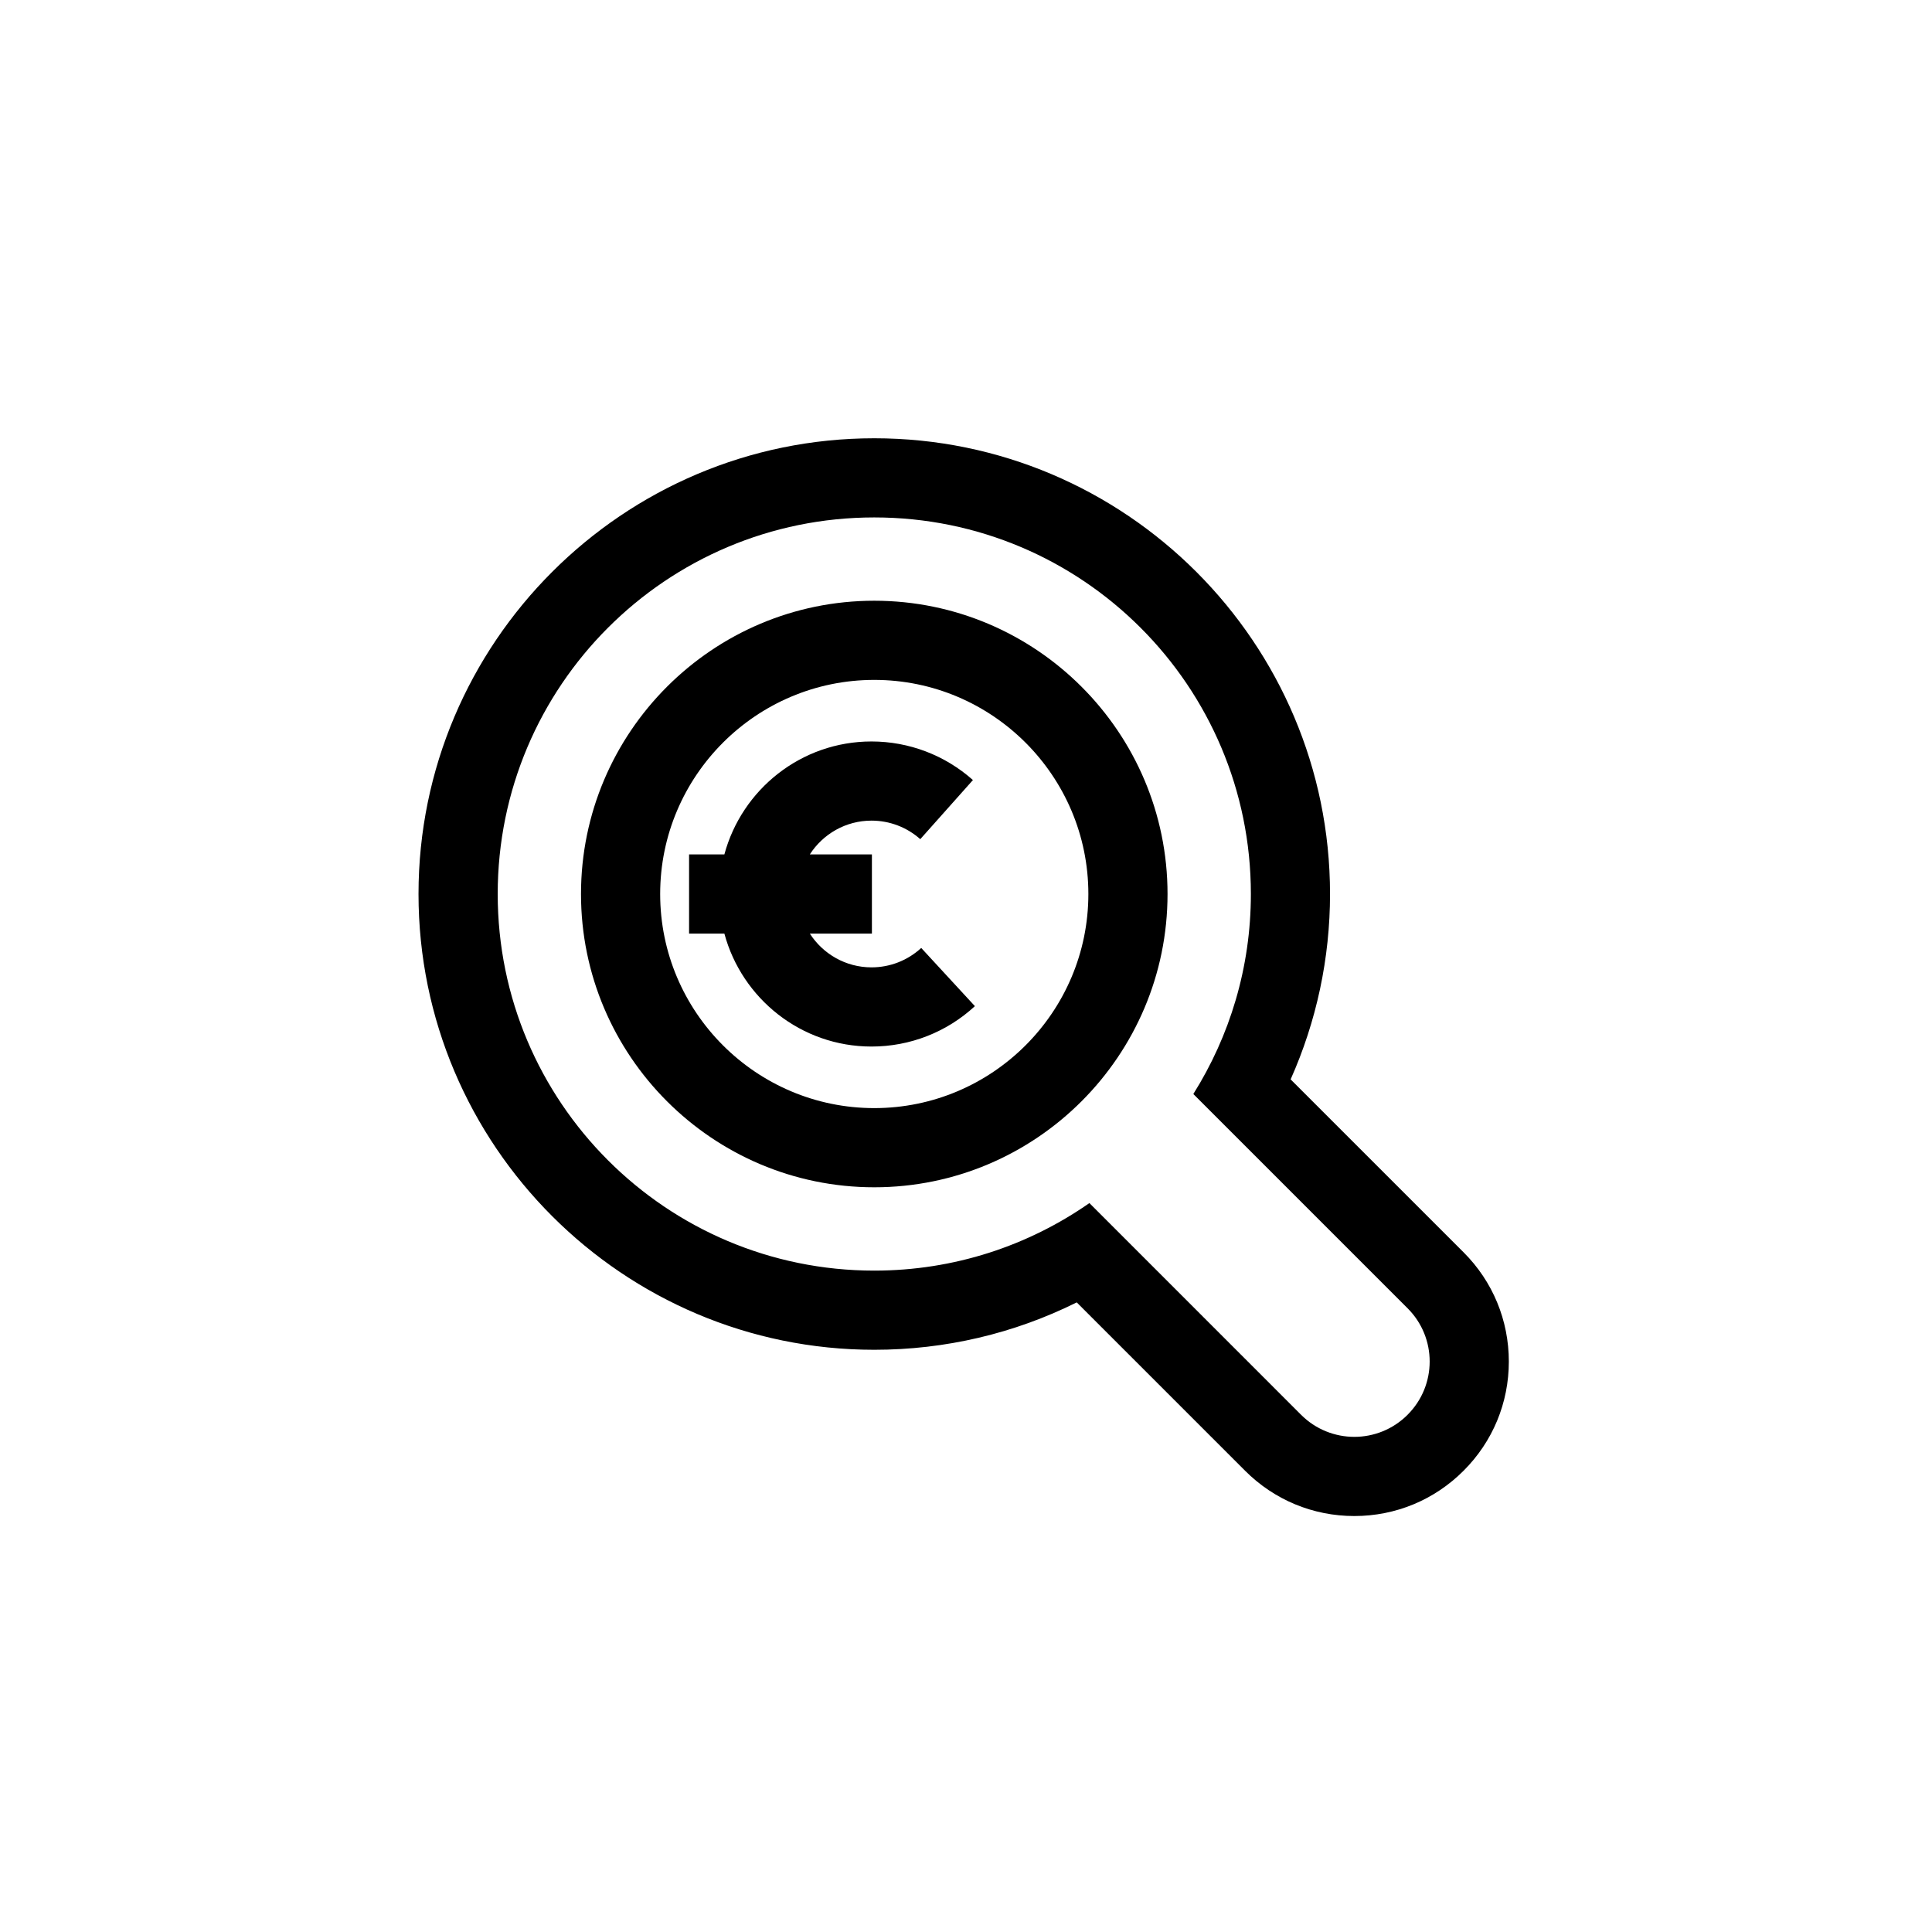
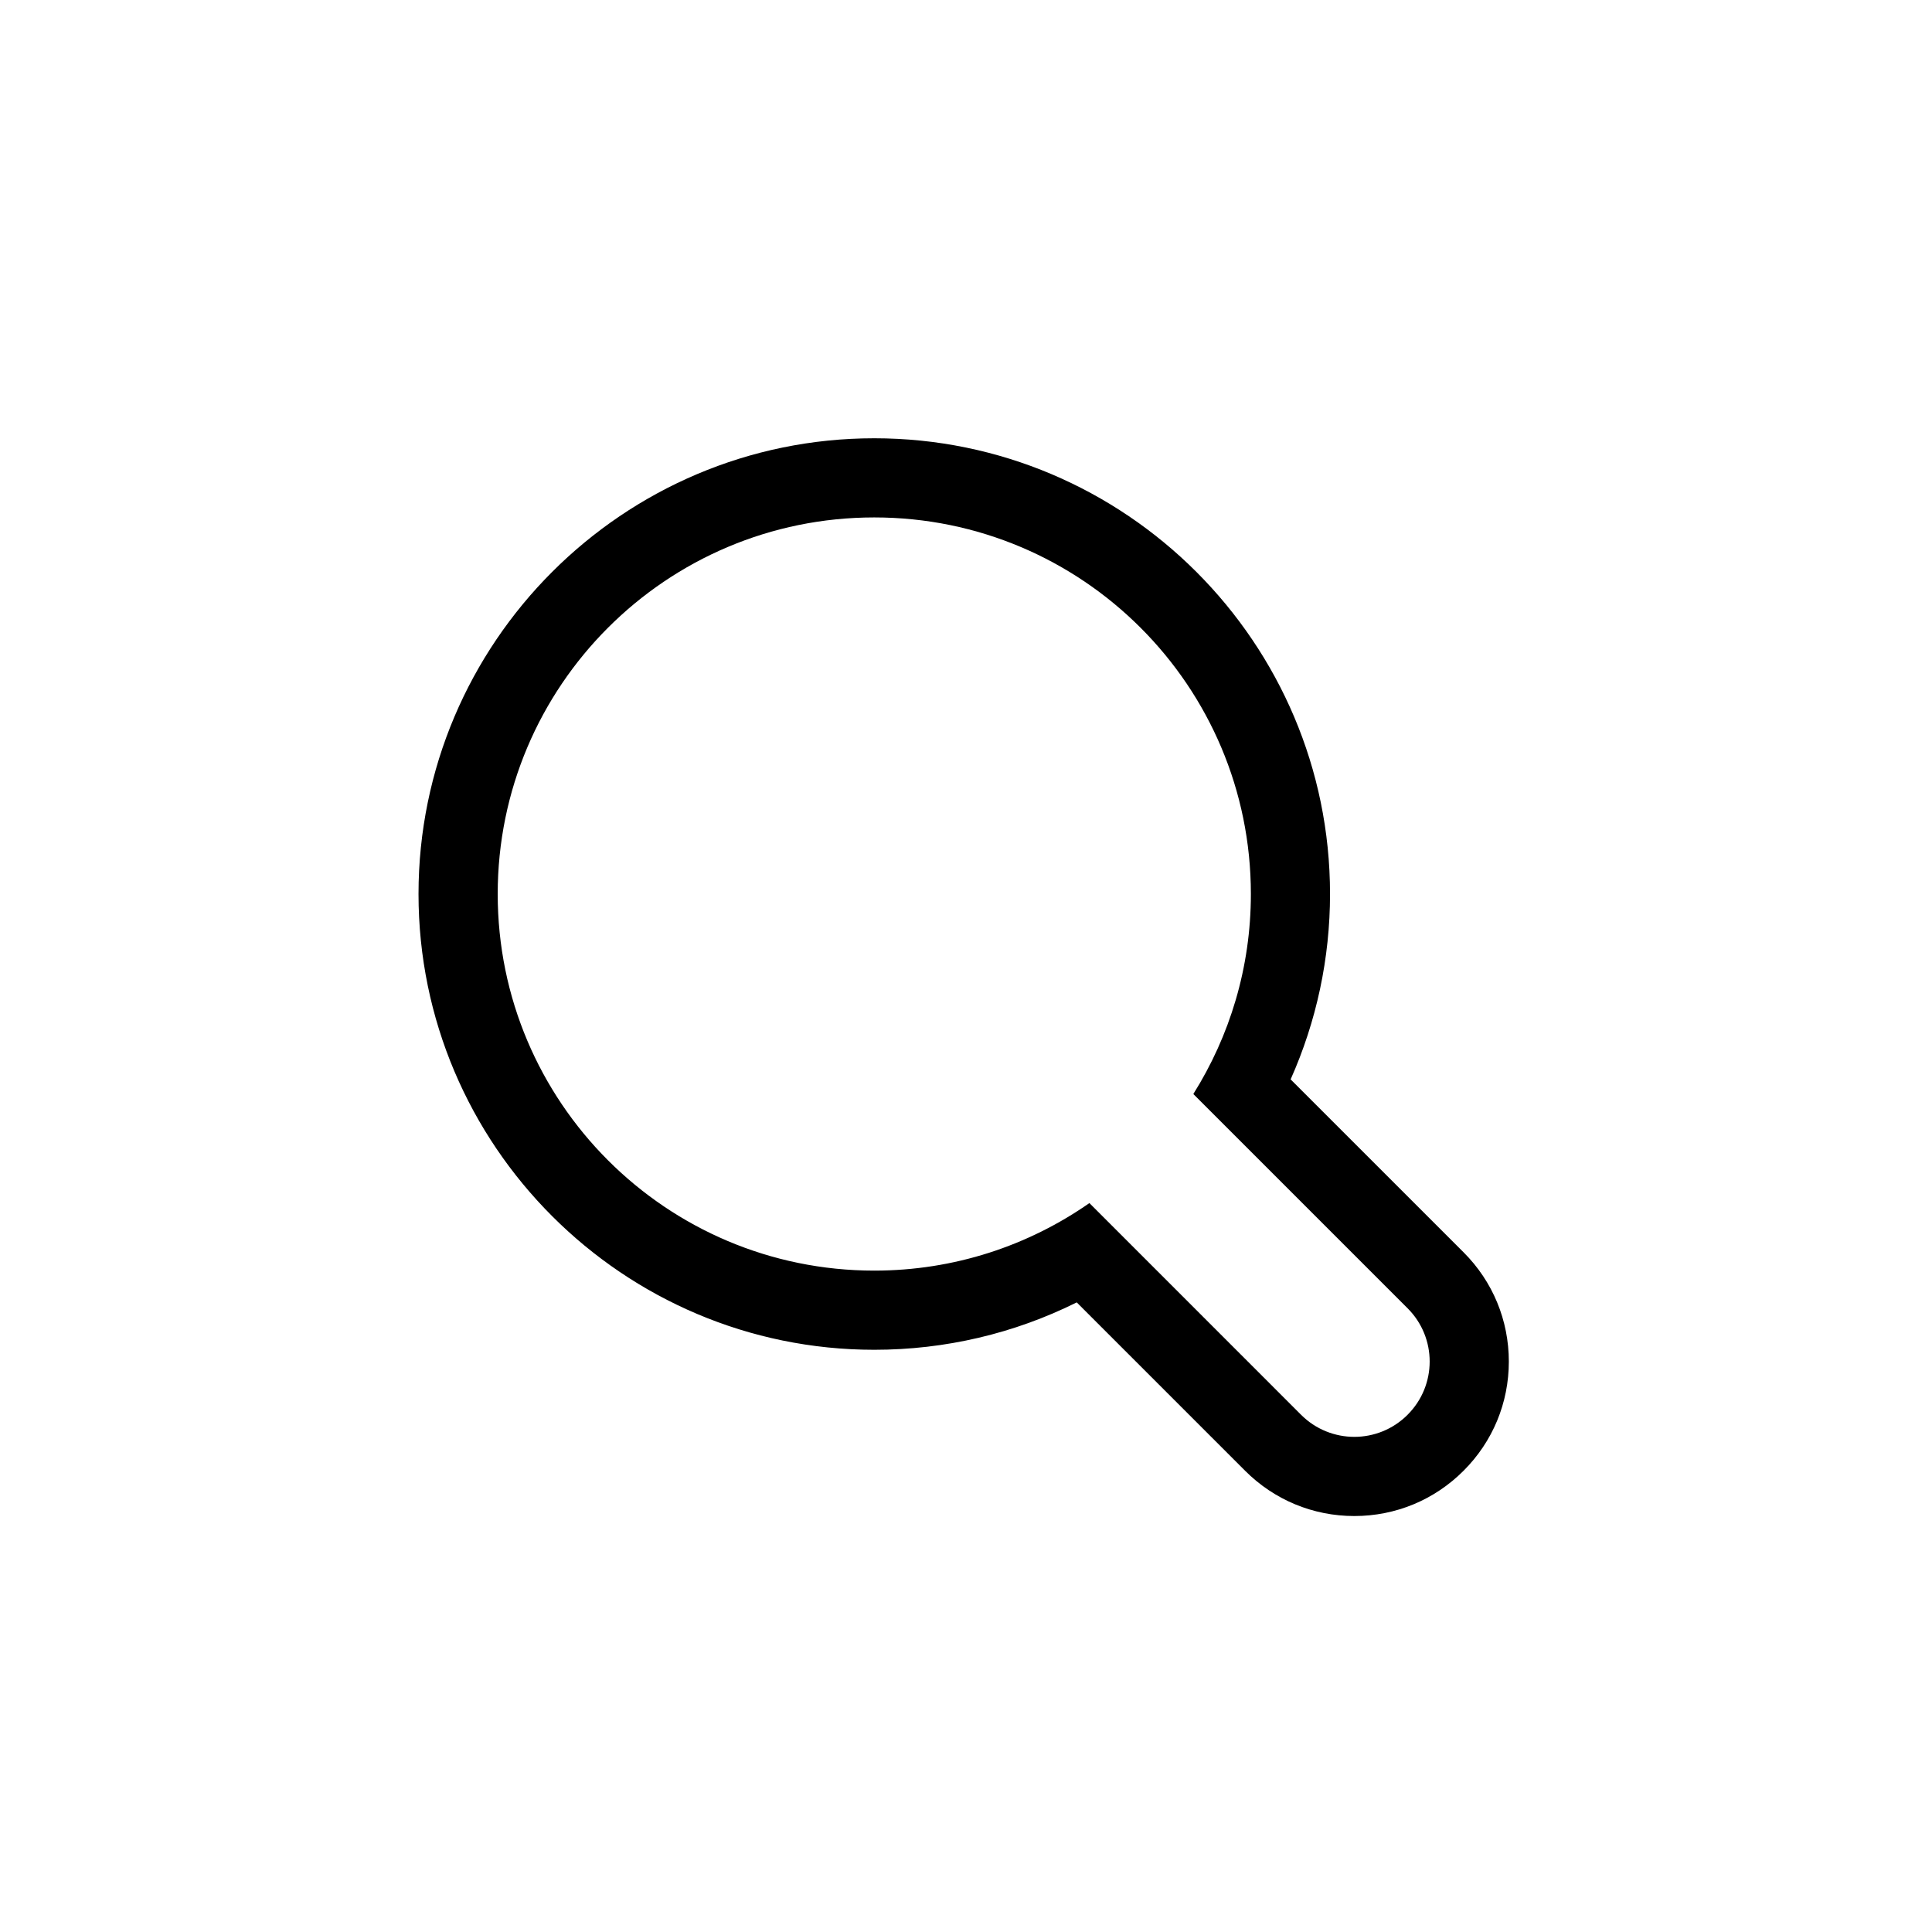
<svg xmlns="http://www.w3.org/2000/svg" fill="#000000" width="800px" height="800px" version="1.1" viewBox="144 144 512 512">
  <g>
    <path d="m531.85 475.86-45.82-45.812c6.863-15.395 10.441-32.105 10.441-49.121 0-66.602-54.184-120.78-120.78-120.78s-120.78 54.18-120.78 120.78 54.18 120.78 120.78 120.78c18.809 0 37.066-4.305 53.656-12.559l44.617 44.617c7.738 7.738 18.016 12 28.949 12 10.941 0 21.227-4.266 28.957-12.012 7.723-7.711 11.988-17.992 11.988-28.934-0.004-10.941-4.266-21.23-12.008-28.961zm-14.828 43.07c-3.891 3.898-9 5.852-14.109 5.852-5.102 0-10.219-1.953-14.117-5.852l-56.094-56.102c-16.164 11.277-35.809 17.898-57.008 17.898-55.117 0-99.797-44.684-99.797-99.801 0-55.121 44.68-99.801 99.797-99.801 55.117 0 99.801 44.68 99.801 99.801 0 19.473-5.602 37.633-15.25 53l56.777 56.777c7.809 7.793 7.809 20.434 0 28.227z" />
-     <path d="m375.69 303.2c-42.852 0-77.719 34.867-77.719 77.723 0 42.852 34.863 77.719 77.719 77.719 42.852 0 77.719-34.863 77.719-77.719 0-42.852-34.867-77.723-77.719-77.723zm0 134.46c-31.285 0-56.738-25.449-56.738-56.738 0-31.289 25.449-56.742 56.738-56.742 31.285 0 56.738 25.453 56.738 56.742 0 31.289-25.453 56.738-56.738 56.738z" />
-     <path d="m374.96 400.36c-6.856 0-12.887-3.574-16.348-8.953h16.453v-20.98h-16.453c3.461-5.379 9.488-8.953 16.348-8.953 4.773 0 9.367 1.746 12.922 4.914l13.953-15.664c-7.406-6.598-16.953-10.227-26.875-10.227-18.656 0-34.355 12.723-38.992 29.934h-9.355v20.98h9.355c4.637 17.211 20.336 29.934 38.992 29.934 10.188 0 19.922-3.801 27.398-10.707l-14.223-15.422c-3.594 3.316-8.277 5.144-13.176 5.144z" />
  </g>
</svg>